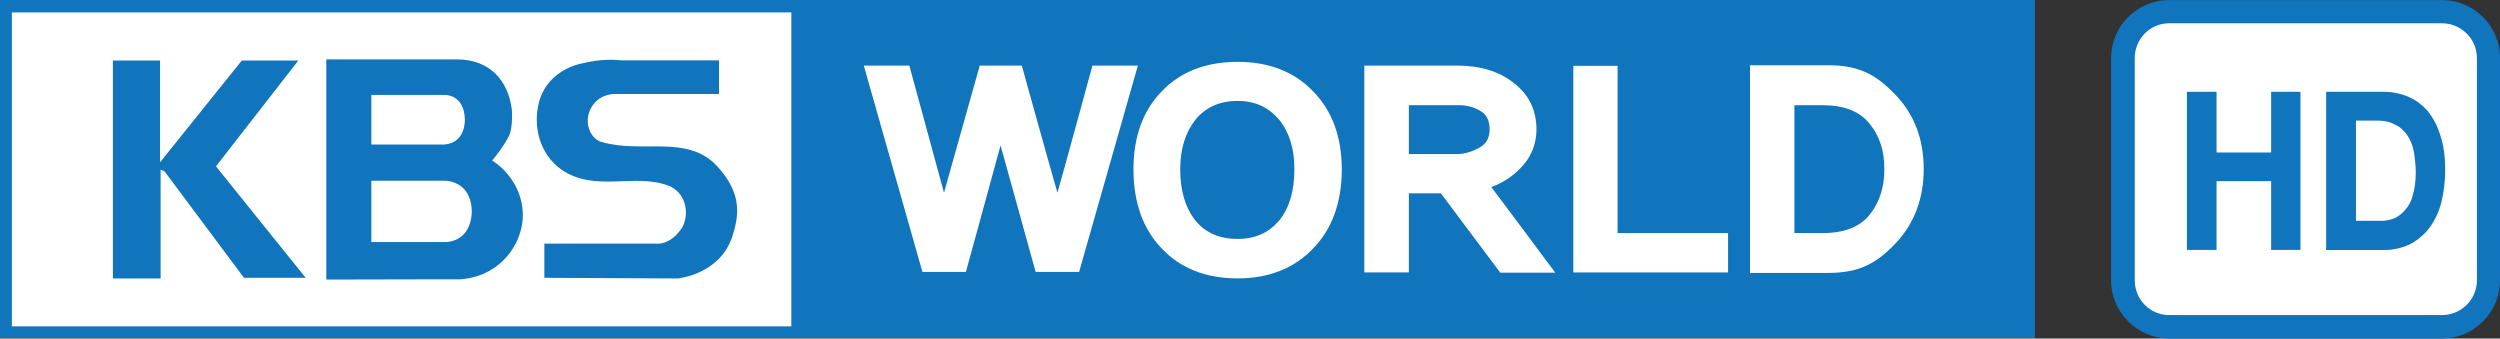
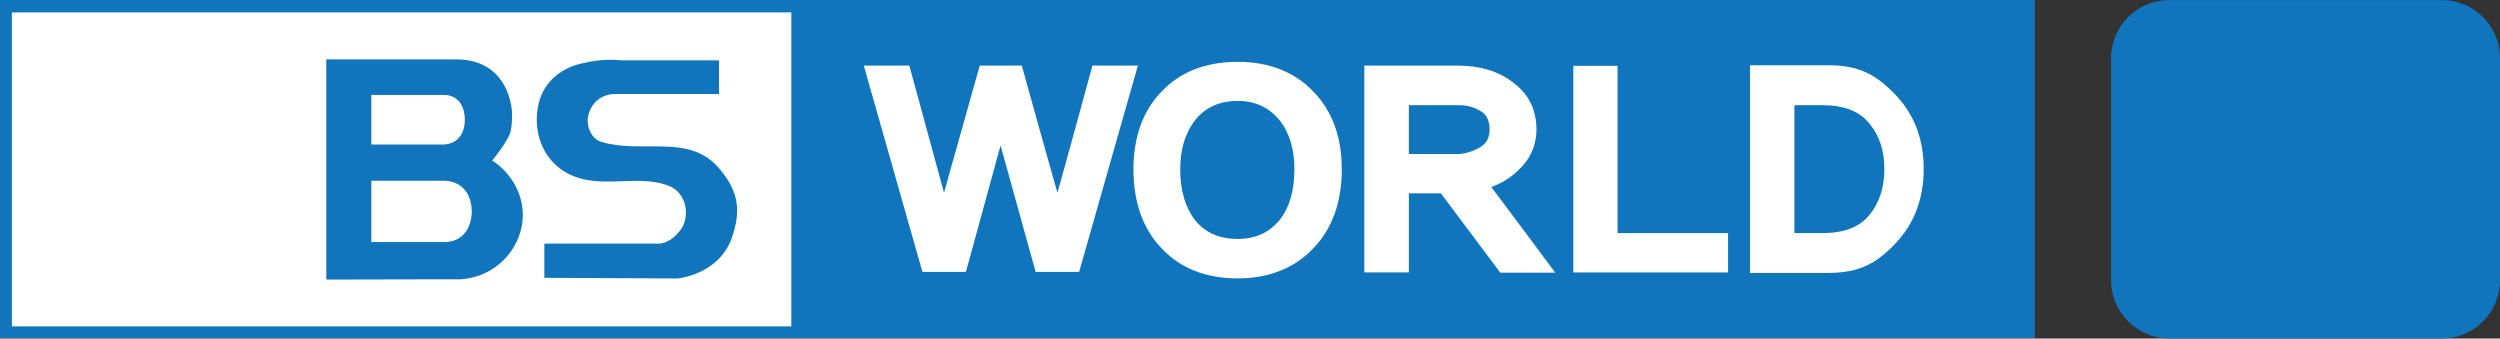
<svg xmlns="http://www.w3.org/2000/svg" viewBox="0 0 600 81.245">
  <rect x="0" y="0" width="600" height="81.245" fill="#333333" stroke="none" />
  <path d="m0 81.127h488.38v-81.127h-488.38v81.127z" fill="#1075bc" />
  <path d="m189.92 78.328h-187.07v-75.347h187.07v75.347z" fill="#FFF" />
  <path d="m586.03 81.244h-65.409c-7.663 0-13.966-6.303-13.966-13.966v-53.326c0-7.715 6.303-13.94 13.966-13.94h65.409c7.75 9.8e-4 13.97 6.225 13.97 13.941v53.326c0 7.663-6.224 13.966-13.966 13.966" fill="#1075bc" />
-   <path d="m520.63 5.584c-4.629 0-8.29 3.74-8.29 8.369v53.326c0 4.603 3.661 8.343 8.29 8.343h65.409c4.655 0 8.421-3.74 8.421-8.343v-53.326c0-4.629-3.766-8.369-8.421-8.369h-65.409z" fill="#FFF" />
  <path d="m531.97 22.031v14.567h13.103v-14.567h7.035v37.948h-7.035v-16.503h-13.103v16.503h-7.114v-37.948h7.114z" fill="#1075bc" />
  <path d="m558.28 22.031v37.969h13.906c2.511 0 4.653-0.595 6.562-1.562 1.7-0.968 3.245-2.274 4.5-4 1.151-1.648 2.138-3.688 2.688-5.938 0.602-2.511 0.906-4.999 0.906-7.719 0-3.217-0.372-5.928-1.156-8.281-0.732-2.406-1.718-4.165-3-5.812-1.386-1.569-2.893-2.715-4.75-3.5-1.7-0.706-3.658-1.156-5.75-1.156h-13.906zm7.156 6.906h5.062c1.674 0 3.209 0.315 4.281 0.969 1.255 0.523 2.179 1.428 2.938 2.5 0.785 1.125 1.28 2.389 1.594 3.906 0.262 1.595 0.469 3.278 0.469 5.188 0 2.145-0.269 3.864-0.688 5.25-0.366 1.569-1.028 2.699-1.812 3.562-0.732 0.942-1.626 1.592-2.594 2.062-0.915 0.34-1.965 0.625-2.906 0.625h-6.344v-24.062z" fill="#1075bc" />
  <path d="m262.18 15.749s-7.088 26.048-8.395 30.494c-1.308-4.394-8.552-30.494-8.552-30.494h-10.095s-7.297 25.892-8.578 30.494c-1.255-4.603-8.317-30.494-8.317-30.494h-10.932l14.07 49.508h10.435s7.114-25.865 8.317-30.364c1.255 4.498 8.421 30.364 8.421 30.364h10.435l14.096-49.508h-10.906z" fill="#FFF" />
  <path d="m297.06 14.844c-7.663 0-13.809 2.391-18.281 7.125-4.472 4.603-6.75 10.889-6.75 18.656 0 7.924 2.278 14.314 6.75 18.969 4.472 4.76 10.566 7.219 18.281 7.219 7.454 0 13.653-2.459 18.125-7.219 4.524-4.655 6.844-11.044 6.844-18.969 0-7.767-2.319-14.053-6.844-18.656-4.472-4.734-10.671-7.125-18.125-7.125zm0 9.375c4.237 0 7.453 1.597 9.938 4.5 2.485 3.112 3.656 7.016 3.656 11.906 0 5.126-1.172 9.253-3.656 12.312-2.485 2.903-5.701 4.406-9.938 4.406-4.446 0-7.776-1.503-10.156-4.406-2.43-3.059-3.65-7.186-3.65-12.312 0-4.891 1.224-8.794 3.656-11.906 2.38-2.903 5.71-4.5 10.156-4.5z" fill="#FFF" />
  <path d="m327.44 15.75v49.625h10.688v-18.969h7.688c0.418 0.549 14.25 19.031 14.25 19.031h13.188s-14.193-19.093-15.344-20.531c3.112-1.177 5.575-2.907 7.562-5.156 2.197-2.458 3.281-5.471 3.281-8.688 0-4.655-1.839-8.415-5.5-11.188-3.557-2.798-8.097-4.125-13.406-4.125h-22.406zm10.688 9.5h12.094c2.066 0 3.754 0.553 5.219 1.469 1.386 0.811 2.062 2.304 2.062 4.344 0 1.935-0.696 3.397-2.344 4.312-1.7 0.968-3.554 1.594-5.438 1.594h-11.594v-11.719z" fill="#FFF" />
  <path d="m377.6 15.802v49.586h37.137v-9.441h-26.519v-40.145h-10.618z" fill="#FFF" />
  <path d="m420 15.656v49.844h18.781c7.689 0 11.736-2.465 16.156-7.094 4.498-4.76 6.75-10.73 6.75-17.844 0-7.192-2.252-13.074-6.75-17.781-4.42-4.629-8.467-7.125-16.156-7.125h-18.781zm10.656 9.594h6.812c5.126 0 8.891 1.482 11.219 4.438 2.458 2.955 3.562 6.586 3.562 10.875 0 4.237-1.104 7.992-3.562 11-2.328 2.903-6.093 4.375-11.219 4.375h-6.812v-30.688z" fill="#FFF" />
  <path d="m144.27 34.036c-2.171-0.654-3.452-3.321-3.191-5.675 0.262-2.406 2.197-5.806 6.721-5.806h24.767v-8.081h-23.512c-4.734-0.523-8.892 0.654-8.892 0.654s-8.447 1.072-10.775 9.258c-1.543 5.728 0 12.606 5.466 16.398 8.003 5.414 17.392 0.706 25.552 3.766 3.845 1.438 5.205 6.094 3.478 9.755 0 0-2.432 4.603-6.721 4.158h-26.519v8.212l31.959 0.157s10.095-0.863 13.129-10.017c2.249-6.643 1.412-11.324-3.583-16.895-7.218-7.82-18.202-2.929-27.879-5.884" fill="#1075bc" />
-   <path d="m71.604 14.523h-13.573l-19.615 24.427v-24.427h-11.324v52.306h11.455v-26.048c0-0.157 0.915 0.314 1.02 0.445l18.987 25.447h14.803l-21.524-26.756 19.771-25.394z" fill="#1075bc" />
  <path d="m78.312 14.25v52.844l29.094-0.062h3.125c10.357-0.758 16.01-9.952 14.781-17.562-0.628-4.446-3.421-8.531-7.188-10.938 0 0 2.948-3.536 4.125-6.125 0.889-2.066 0.594-6.094 0.594-6.094-0.863-6.852-5.143-12.062-13.25-12.062h-31.281zm10.812 8.531h17.469s4.916-0.277 4.969 6c0 0 0.262 5.514-4.969 5.906h-17.469v-11.906zm0 20.594h17.594s6.186-0.182 6.5 7.062c0 0 0.445 7.107-6.094 7.656h-18v-14.719z" fill="#1075bc" />
</svg>